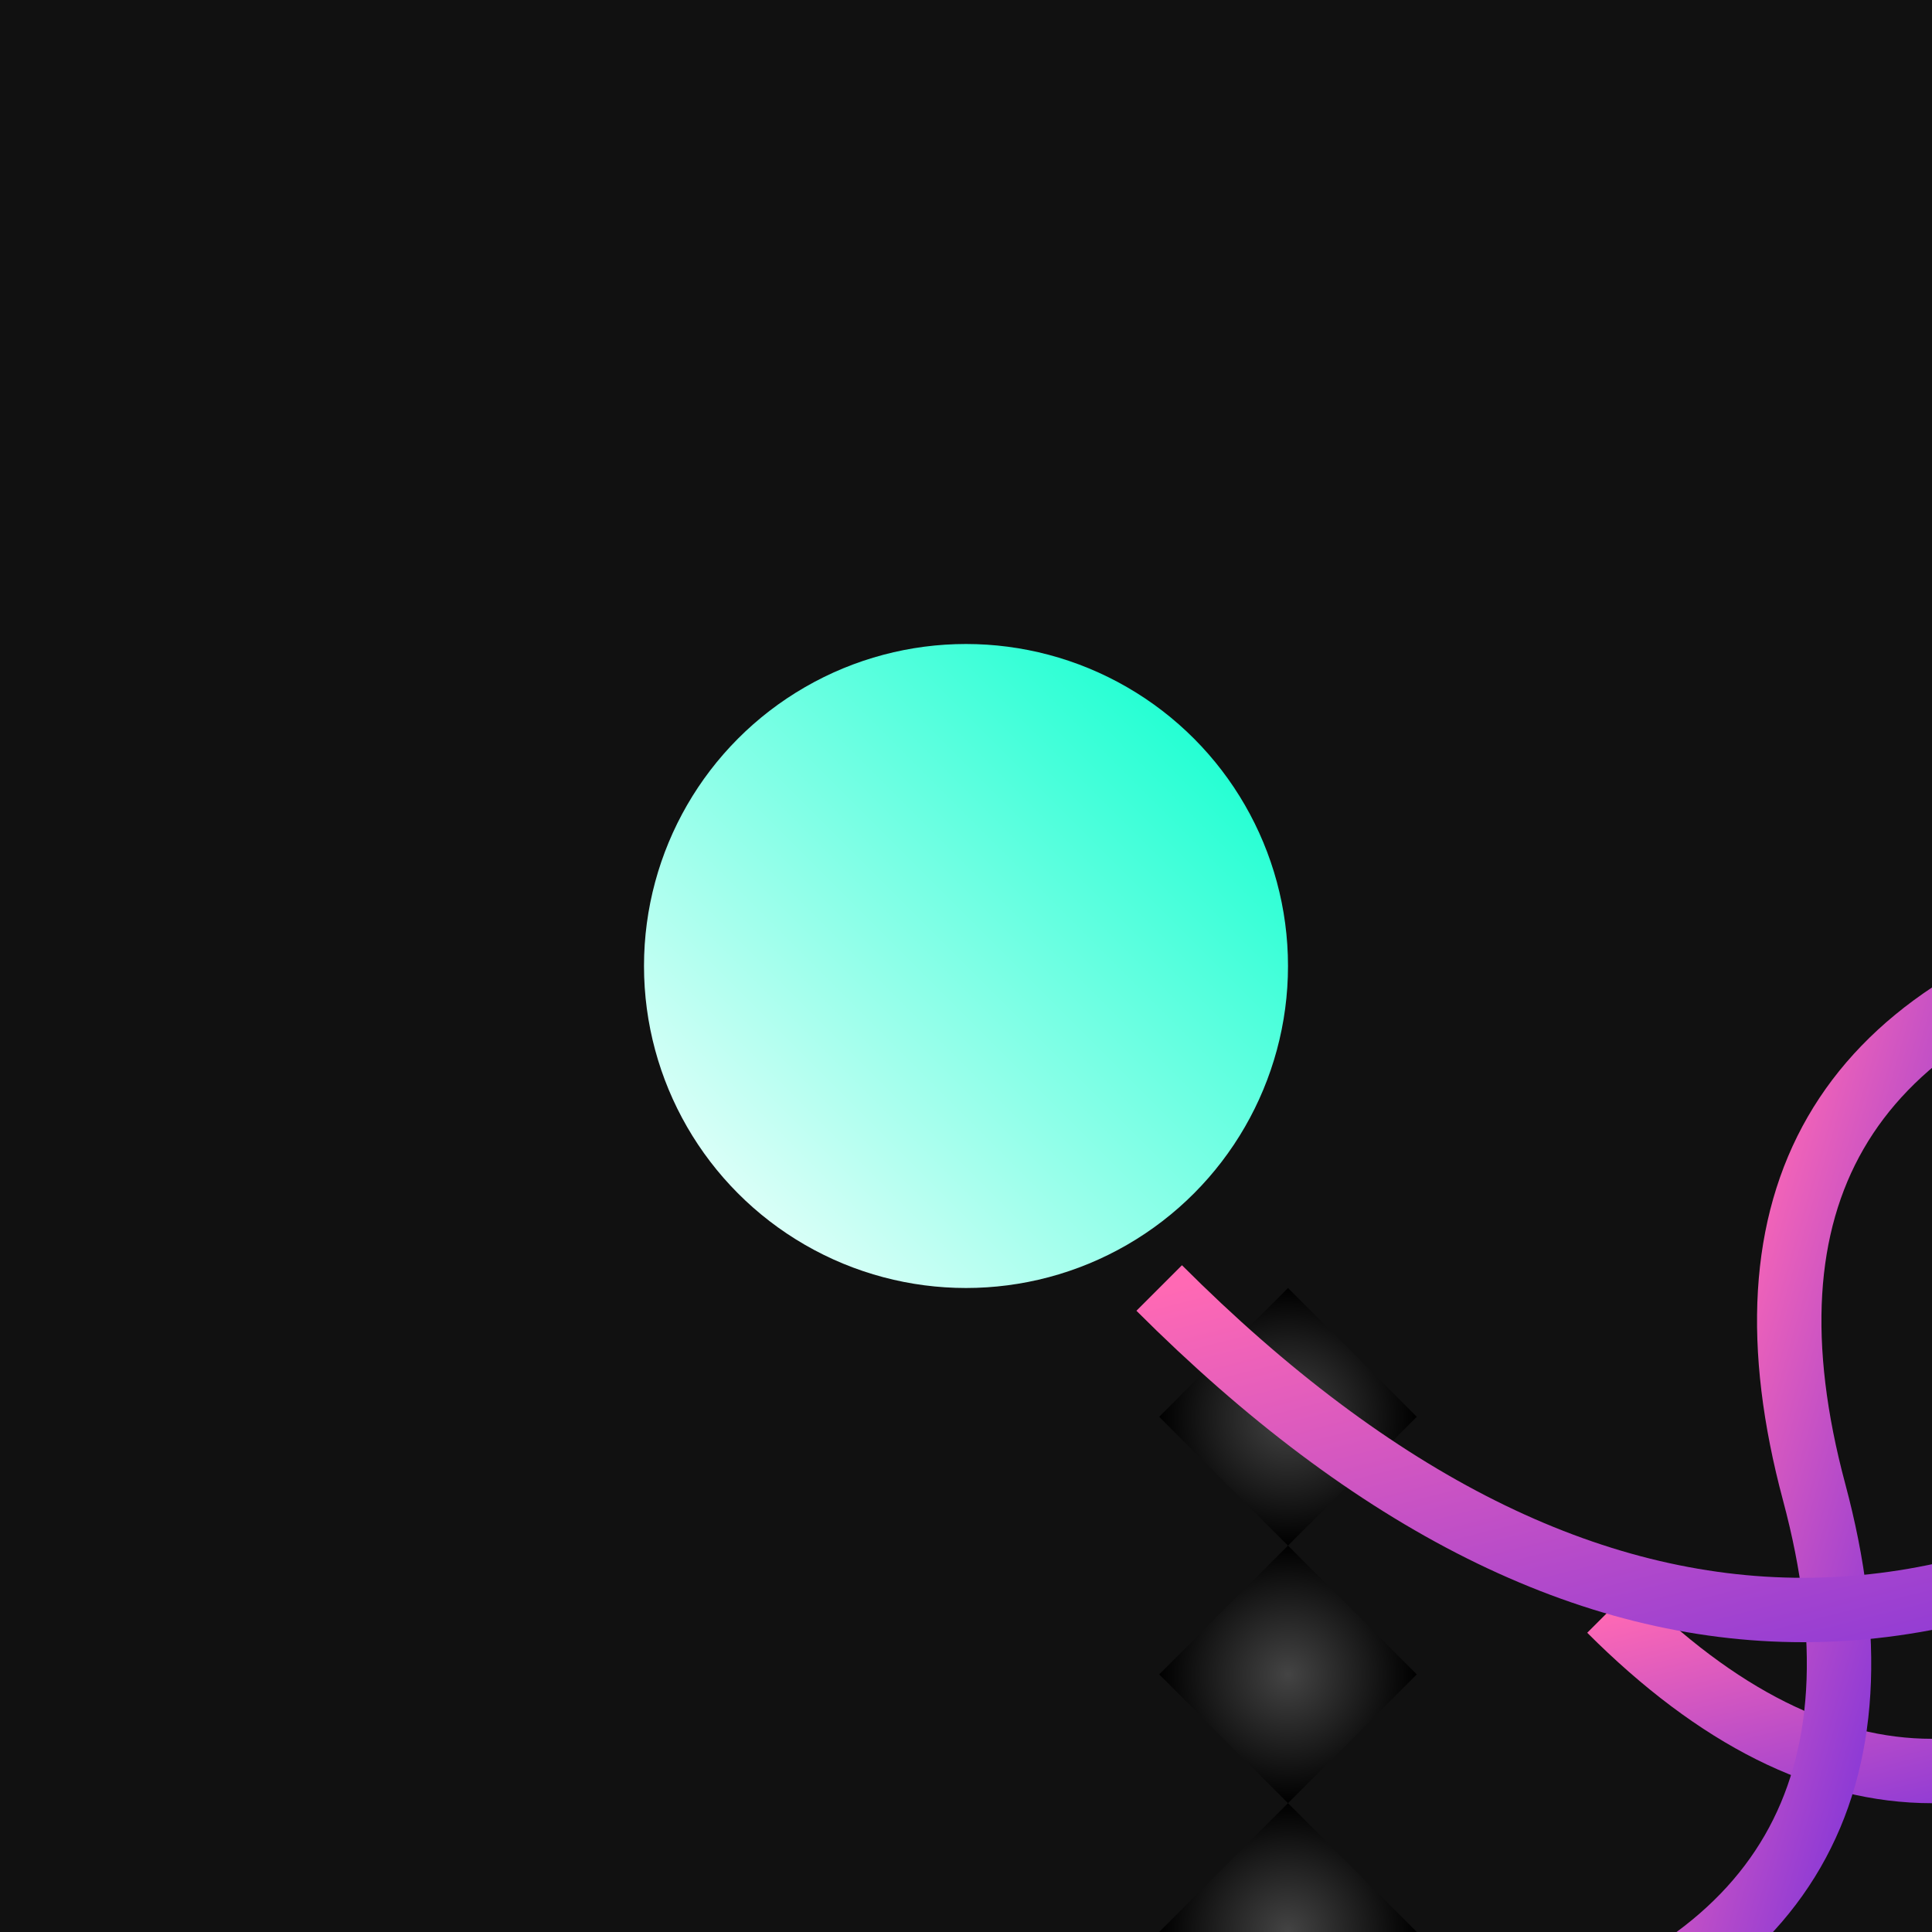
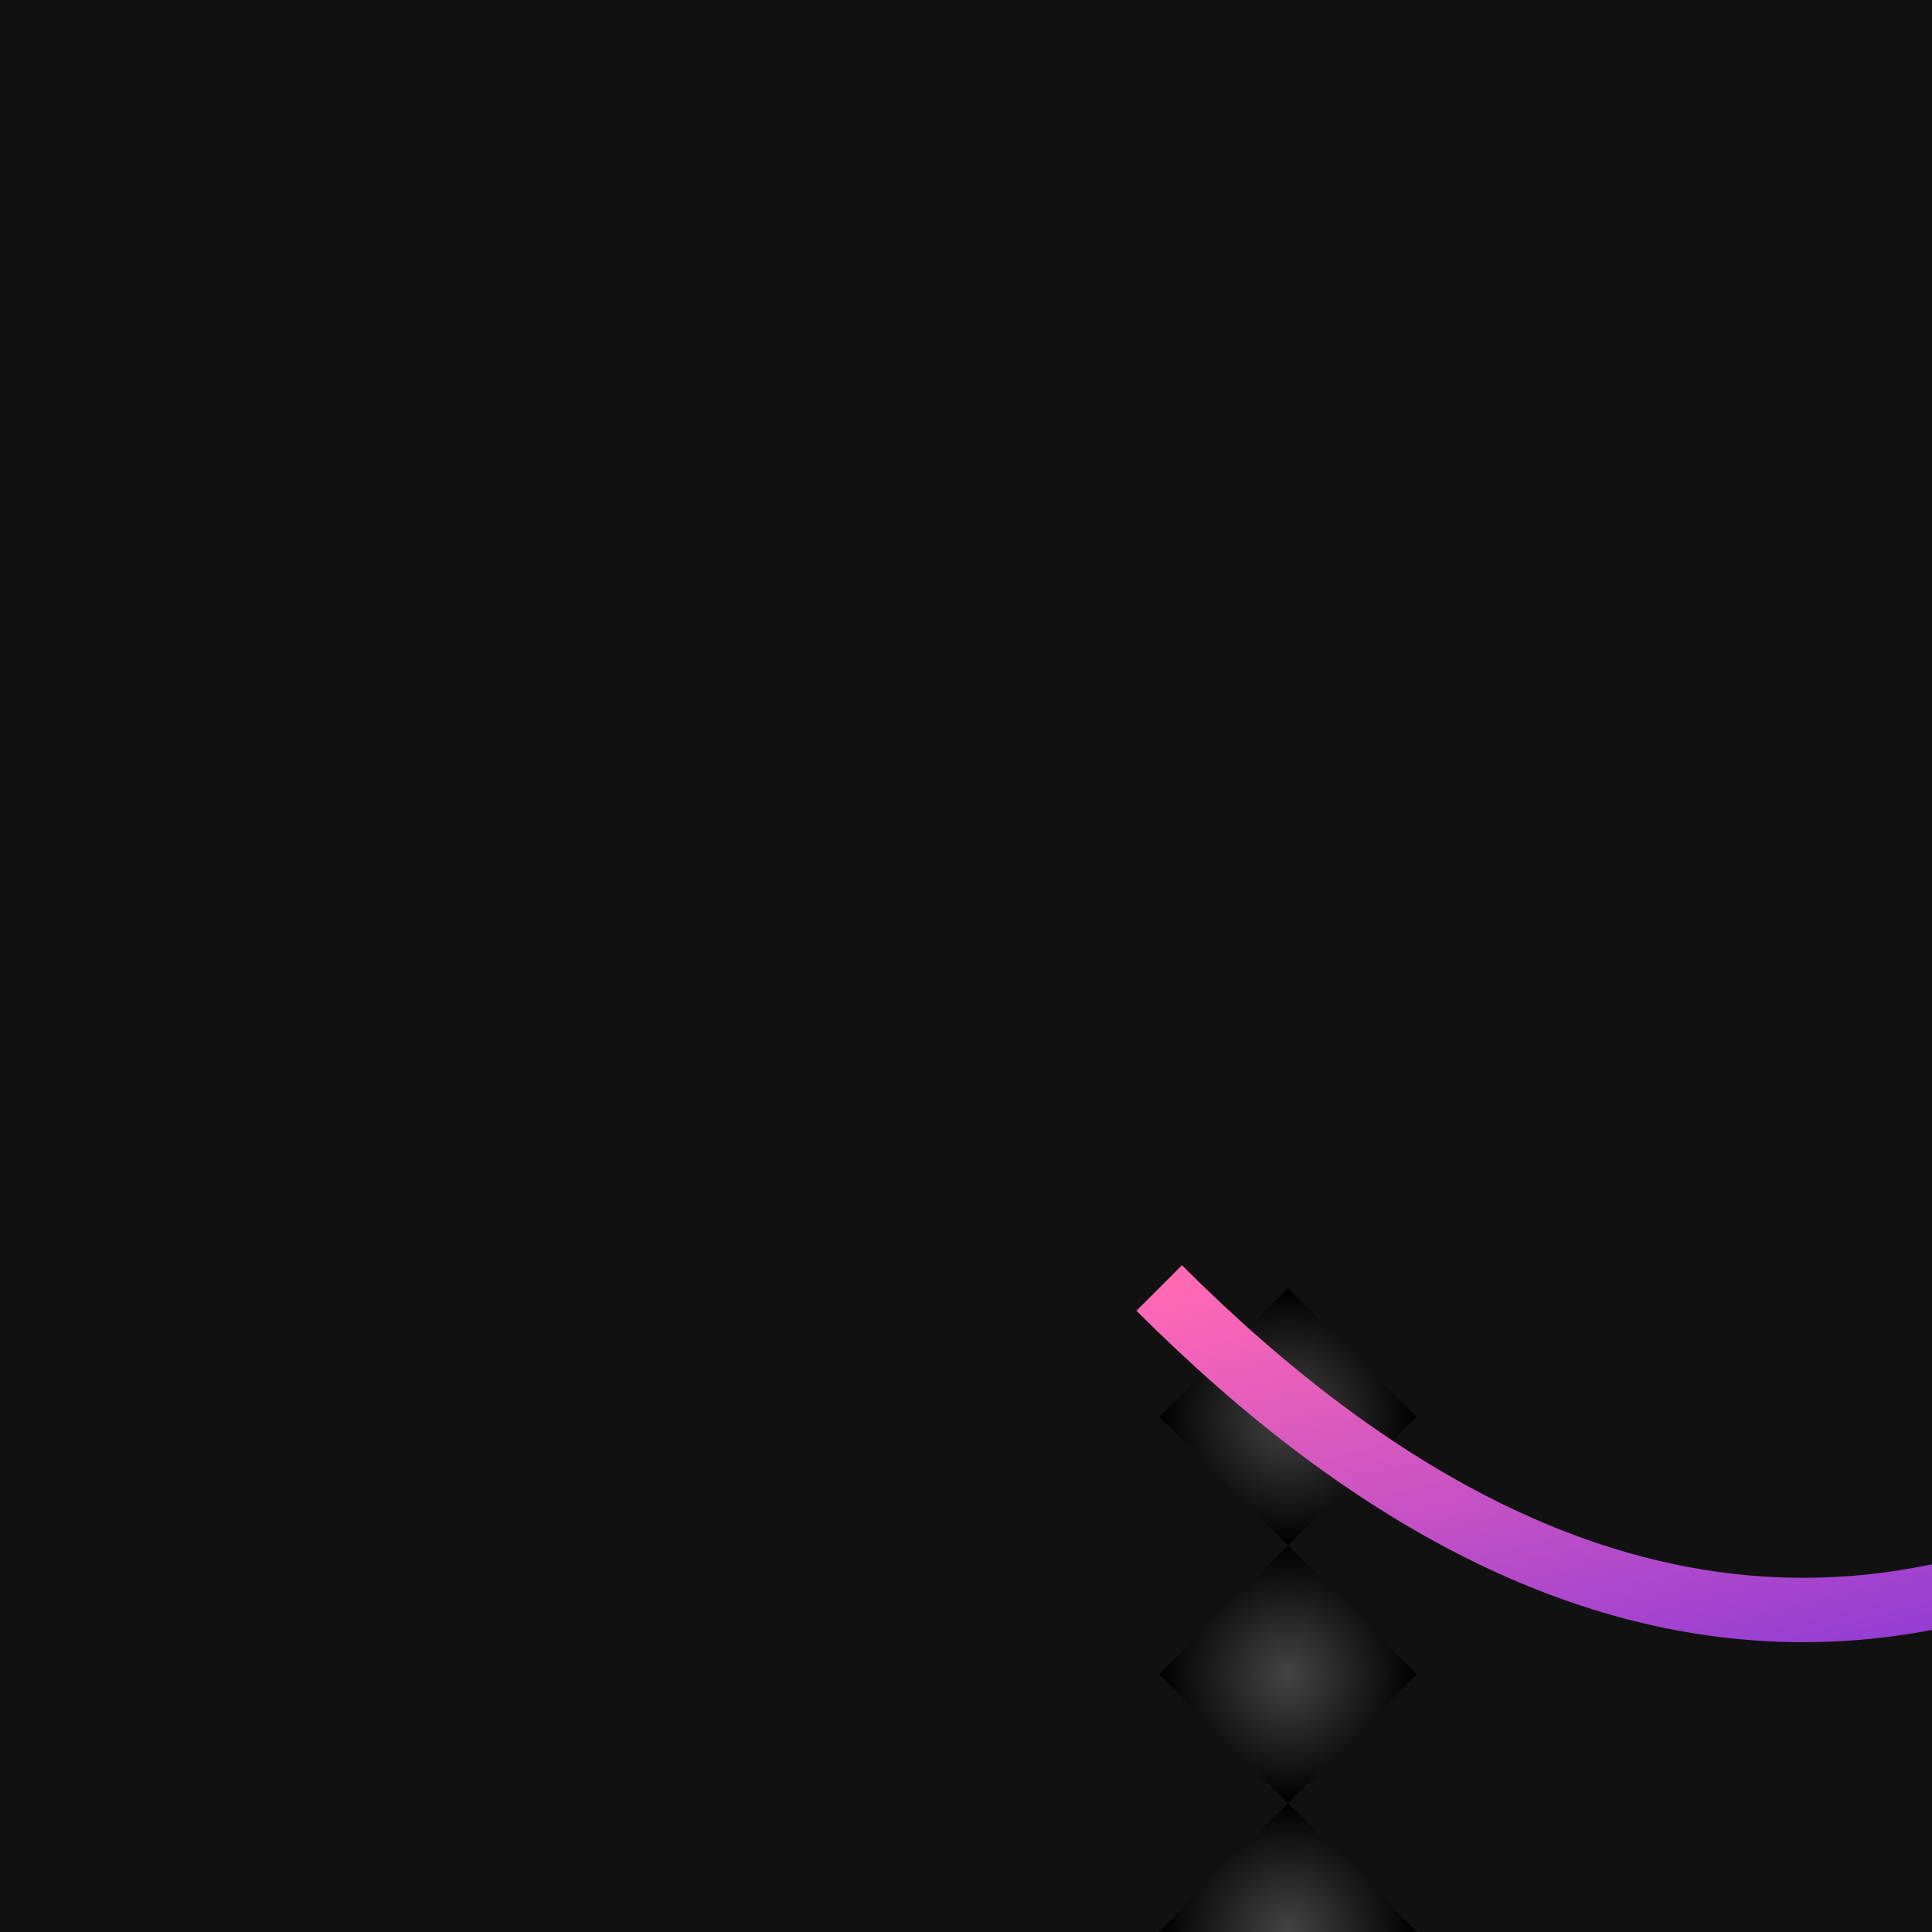
<svg xmlns="http://www.w3.org/2000/svg" width="300" height="300" viewBox="0 0 300 300">
  <defs>
    <linearGradient id="moonlight" x1="0%" y1="100%" x2="100%" y2="0%">
      <stop offset="0%" style="stop-color: #ffffff; stop-opacity: 1" />
      <stop offset="100%" style="stop-color: #00ffcc; stop-opacity: 1" />
    </linearGradient>
    <radialGradient id="cactusGradient" cx="50%" cy="50%" r="50%" fx="50%" fy="50%">
      <stop offset="0%" style="stop-color:#444444; stop-opacity:1" />
      <stop offset="100%" style="stop-color:#000000; stop-opacity:1" />
    </radialGradient>
    <linearGradient id="clockGradient" x1="0%" y1="0%" x2="100%" y2="100%">
      <stop offset="0%" style="stop-color:#ff69b4; stop-opacity:1" />
      <stop offset="100%" style="stop-color:#0000ff; stop-opacity:1" />
    </linearGradient>
  </defs>
  <rect width="300" height="300" fill="#111111" />
  <g transform="translate(150,150)">
-     <circle cx="0" cy="0" r="50" fill="url(#moonlight)" />
-     <path d="M100,100 Q150,150 200,100 T300,100" stroke="url(#clockGradient)" stroke-width="10" fill="none" />
-     <path d="M100,100 Q150,150 200,100 T300,100" stroke="url(#clockGradient)" stroke-width="10" fill="none" transform="rotate(60,150,150)" />
-     <path d="M100,100 Q150,150 200,100 T300,100" stroke="url(#clockGradient)" stroke-width="10" fill="none" transform="rotate(-60,150,150)" />
-   </g>
+     </g>
  <g transform="translate(50,100)">
    <polygon points="150,100 170,120 150,140 130,120" fill="url(#cactusGradient)" />
    <polygon points="150,140 170,160 150,180 130,160" fill="url(#cactusGradient)" />
    <polygon points="150,180 170,200 150,220 130,200" fill="url(#cactusGradient)" />
    <path d="M150,220 Q160,230 150,240 T130,240" stroke="url(#cactusGradient)" stroke-width="10" fill="none" />
-     <path d="M150,240 Q160,250 150,260 T130,260" stroke="url(#cactusGradient)" stroke-width="10" fill="none" />
  </g>
  <g transform="translate(180,200)">
    <path d="M0,0 Q100,100 200,0 T400,0" stroke="url(#clockGradient)" stroke-width="10" fill="none" />
  </g>
</svg>